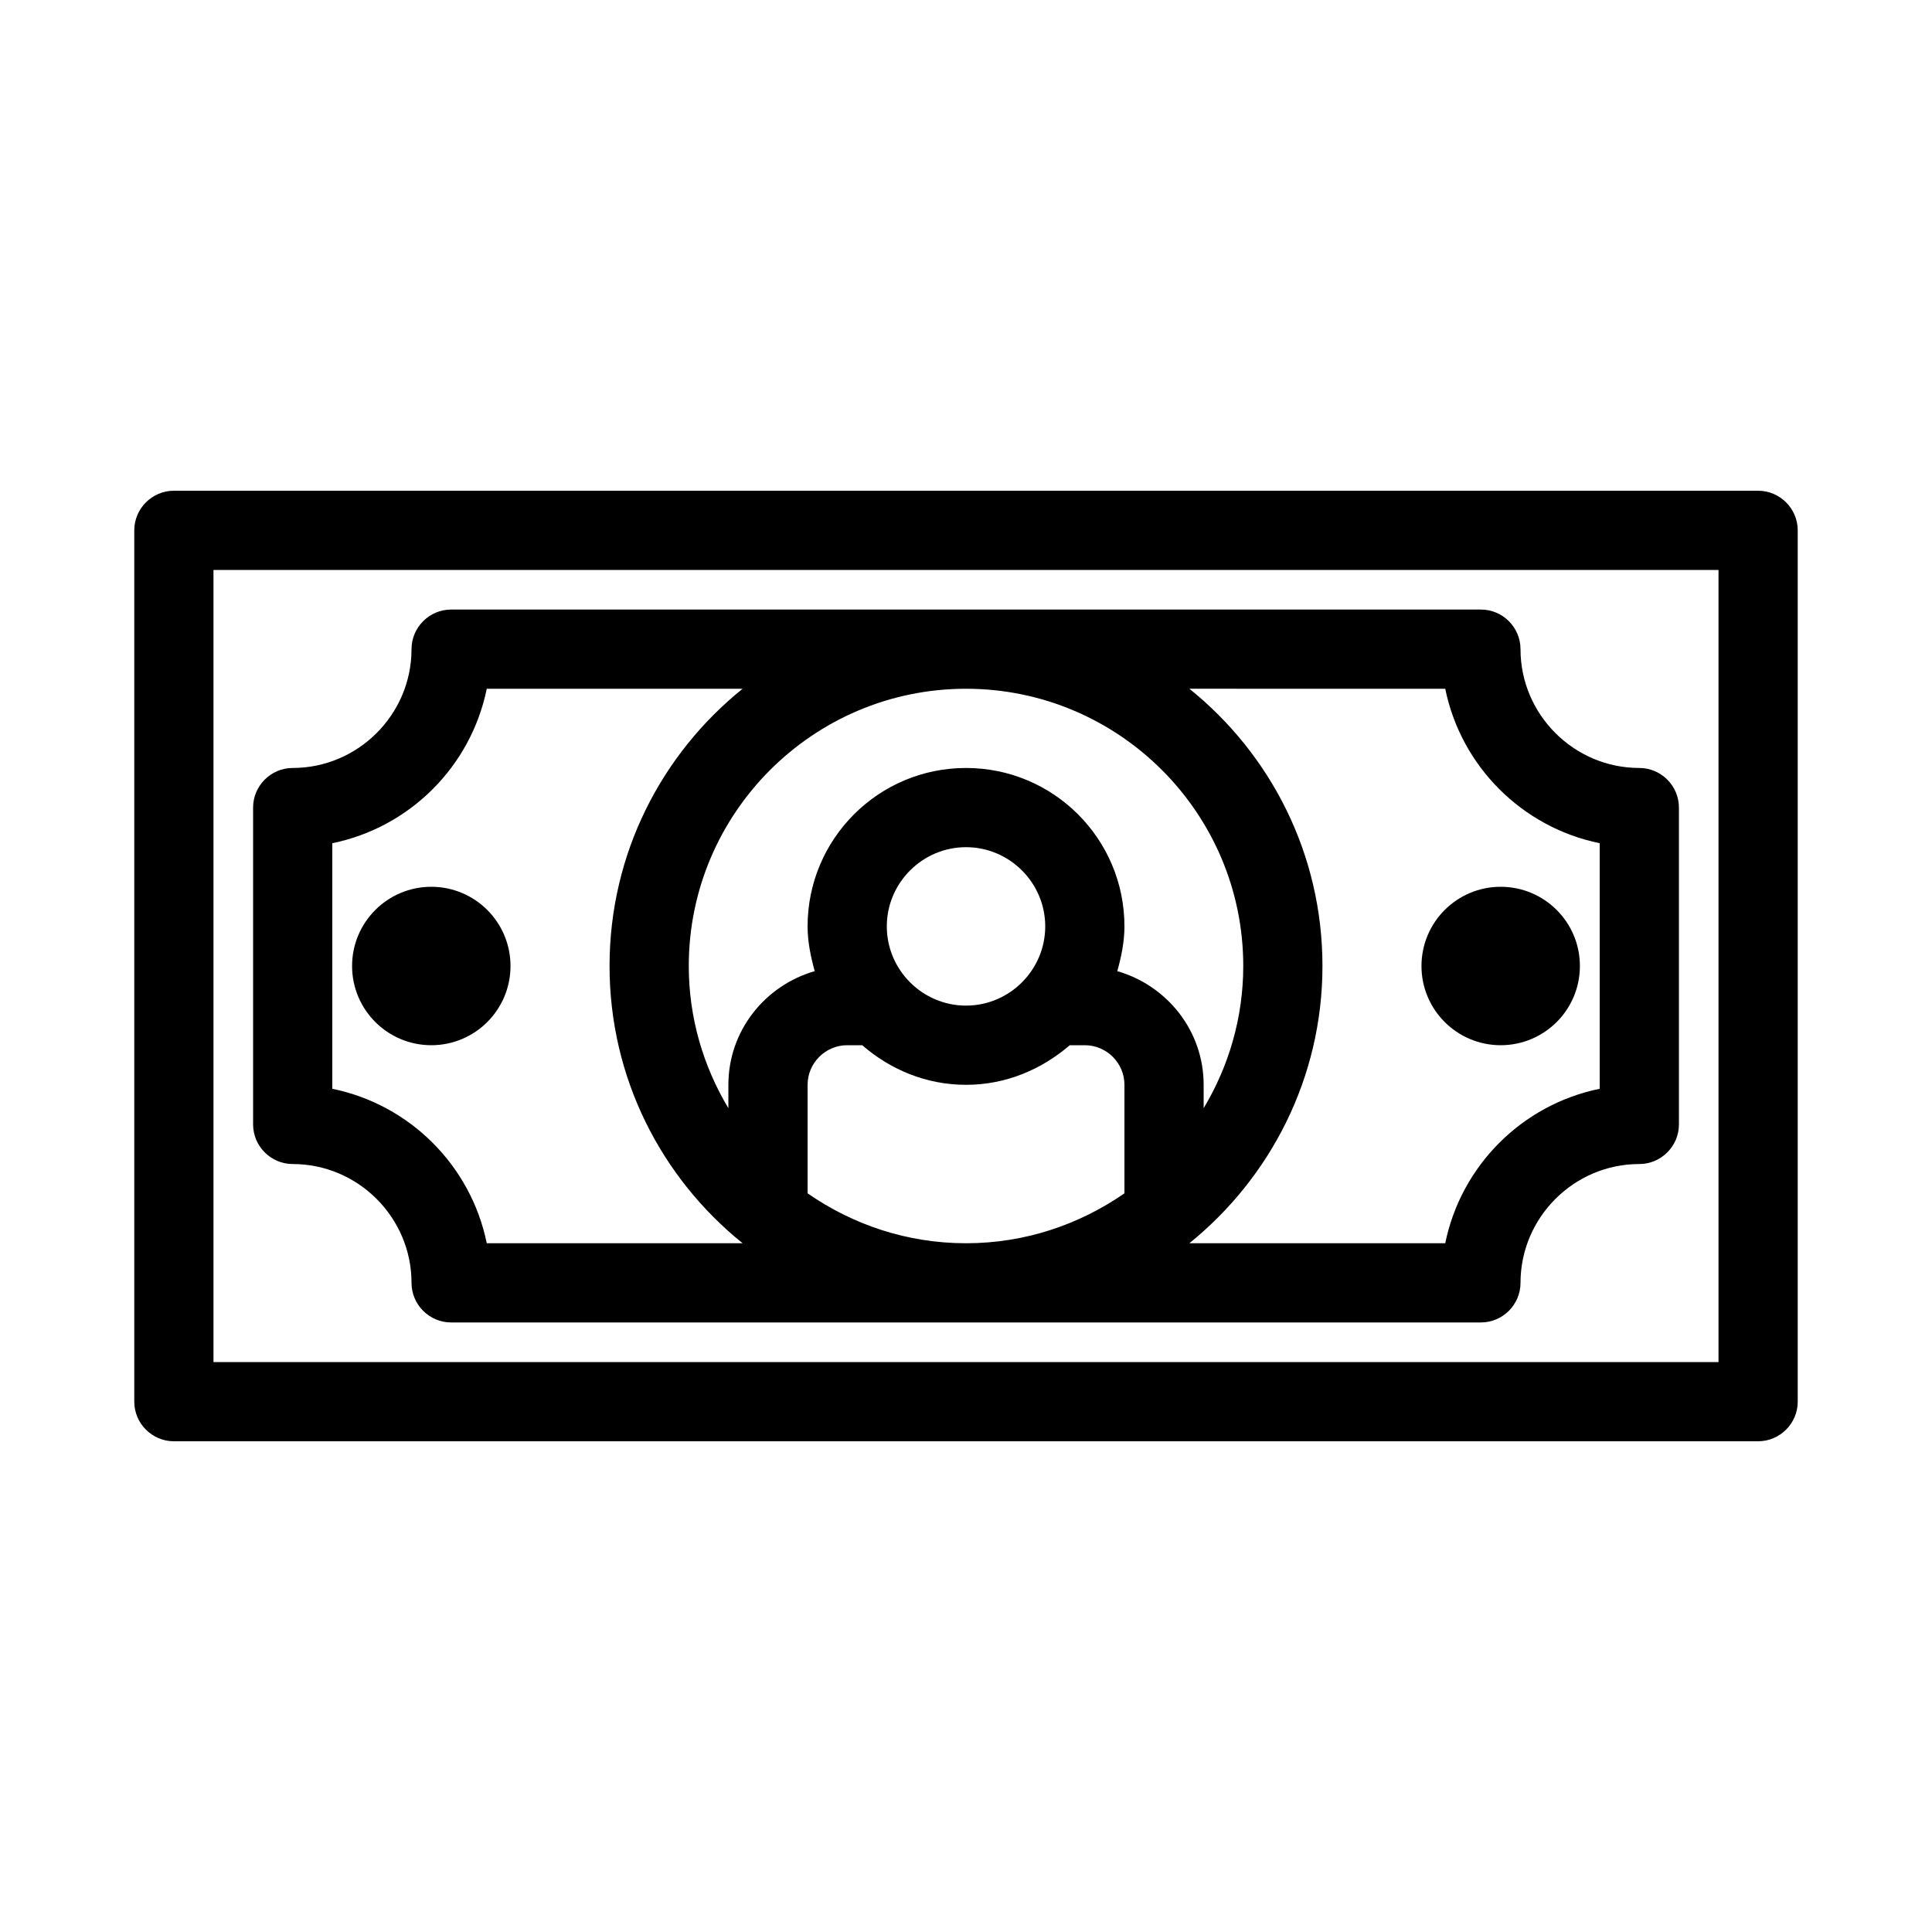
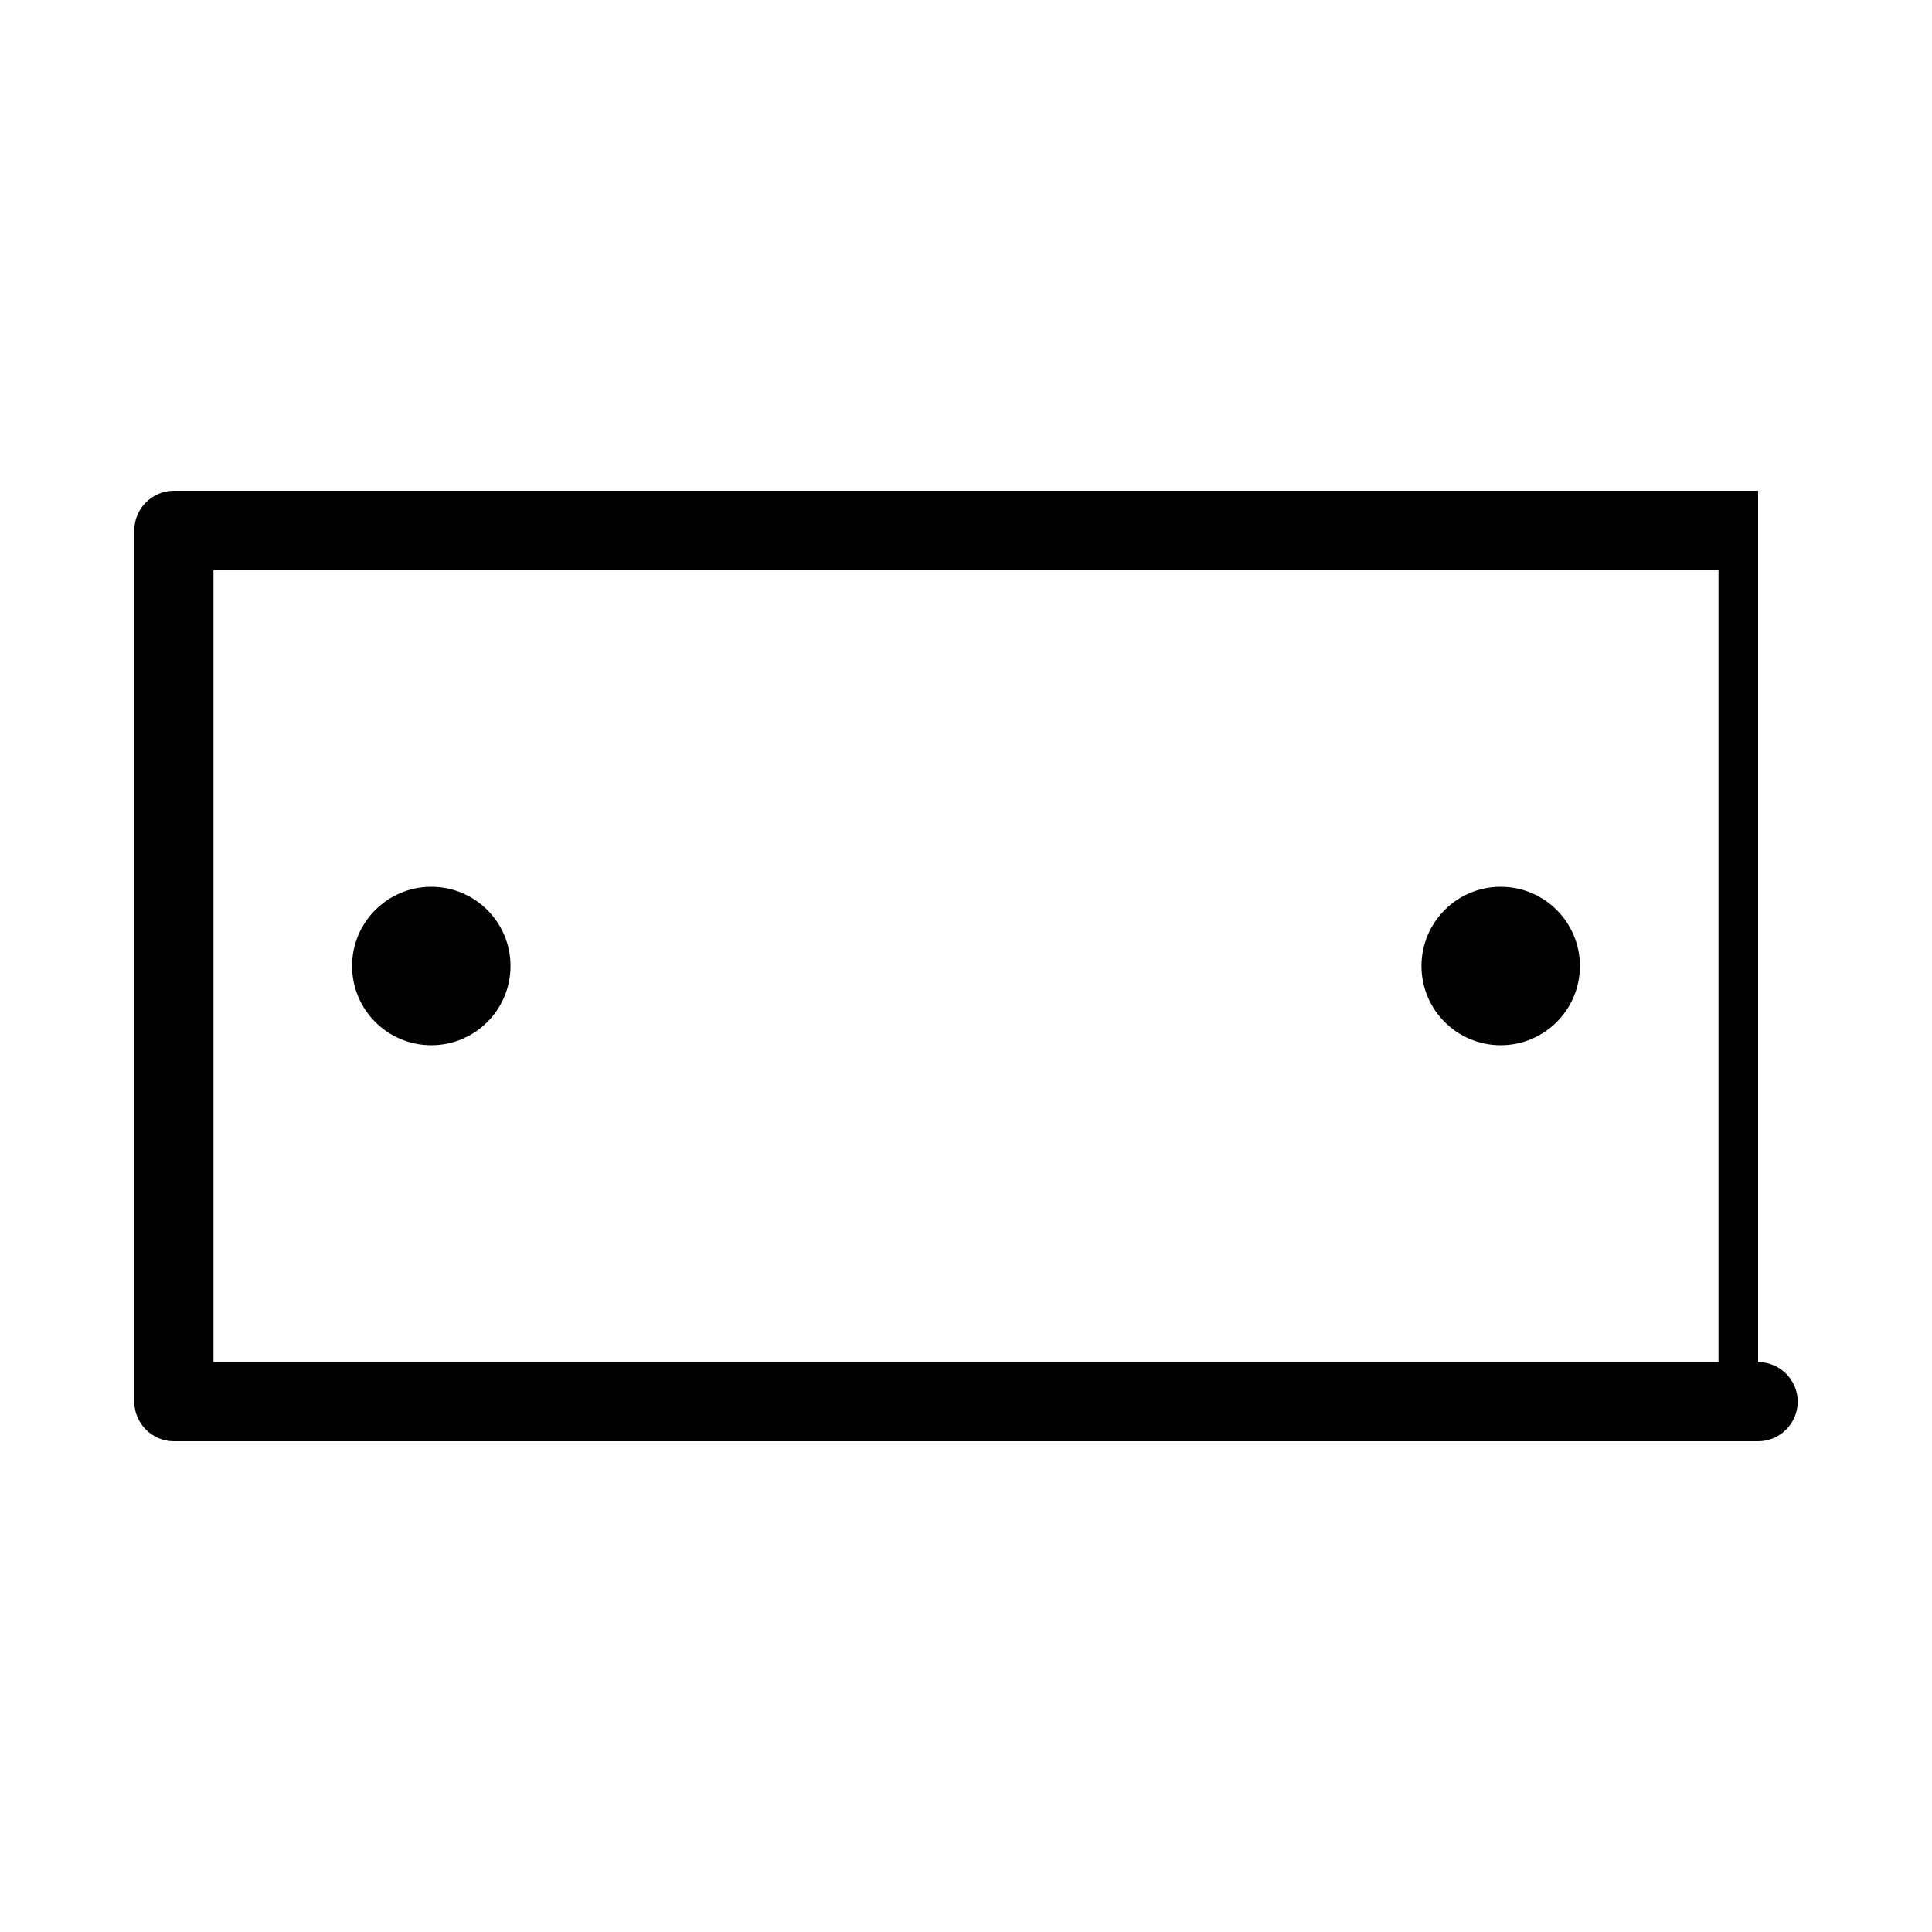
<svg xmlns="http://www.w3.org/2000/svg" fill="#000000" width="800px" height="800px" version="1.1" viewBox="144 144 512 512">
  <g>
-     <path d="m609.92 274.05h-419.84c-5.773 0-10.496 4.723-10.496 10.496v230.91c0 5.773 4.723 10.496 10.496 10.496h419.84c5.773 0 10.496-4.723 10.496-10.496v-230.91c0-5.773-4.723-10.496-10.496-10.496zm-10.496 230.91h-398.85v-209.92h398.85z" />
-     <path d="m221.57 452.48c17.32 0 31.488 14.168 31.488 31.488 0 5.773 4.723 10.496 10.496 10.496h272.9c5.773 0 10.496-4.723 10.496-10.496 0-17.32 14.168-31.488 31.488-31.488 5.773 0 10.496-4.723 10.496-10.496v-83.969c0-5.773-4.723-10.496-10.496-10.496-17.32 0-31.488-14.168-31.488-31.488 0-5.773-4.723-10.496-10.496-10.496h-272.9c-5.773 0-10.496 4.723-10.496 10.496 0 17.32-14.168 31.488-31.488 31.488-5.773 0-10.496 4.723-10.496 10.496v83.969c0 5.769 4.723 10.496 10.496 10.496zm220.42 7.766c-11.969 8.293-26.348 13.227-41.984 13.227-15.641 0-30.02-4.934-41.984-13.227v-28.758c0-5.773 4.723-10.496 10.496-10.496h3.988c7.348 6.402 16.898 10.496 27.5 10.496s20.047-4.094 27.5-10.496h3.988c5.773 0 10.496 4.723 10.496 10.496zm-62.977-70.742c0-11.547 9.445-20.992 20.992-20.992s20.992 9.445 20.992 20.992-9.445 20.992-20.992 20.992-20.992-9.449-20.992-20.992zm147.99-62.977c4.199 20.57 20.363 36.734 40.934 40.934v65.074c-20.57 4.199-36.734 20.363-40.934 40.934h-67.805c21.41-17.32 35.266-43.77 35.266-73.473s-13.75-56.152-35.266-73.473zm-127 0c40.516 0 73.473 32.957 73.473 73.473 0 13.75-3.883 26.66-10.496 37.68v-6.191c0-14.379-9.762-26.344-22.883-30.125 1.051-3.777 1.891-7.766 1.891-11.859 0-23.195-18.789-41.984-41.984-41.984s-41.984 18.789-41.984 41.984c0 4.094 0.84 8.082 1.891 11.859-13.121 3.777-22.883 15.742-22.883 30.125v6.191c-6.613-11.02-10.496-23.93-10.496-37.68 0-40.516 32.957-73.473 73.473-73.473zm-167.94 40.934c20.57-4.199 36.734-20.363 40.934-40.934h67.805c-21.516 17.316-35.266 43.766-35.266 73.473 0 29.703 13.75 56.152 35.266 73.473h-67.805c-4.199-20.57-20.363-36.734-40.934-40.934z" />
+     <path d="m609.92 274.05h-419.84c-5.773 0-10.496 4.723-10.496 10.496v230.91c0 5.773 4.723 10.496 10.496 10.496h419.84c5.773 0 10.496-4.723 10.496-10.496c0-5.773-4.723-10.496-10.496-10.496zm-10.496 230.91h-398.85v-209.92h398.85z" />
    <path d="m279.29 400c0 11.594-9.398 20.992-20.992 20.992s-20.992-9.398-20.992-20.992 9.398-20.992 20.992-20.992 20.992 9.398 20.992 20.992" />
    <path d="m562.69 400c0 11.594-9.398 20.992-20.992 20.992s-20.992-9.398-20.992-20.992 9.398-20.992 20.992-20.992 20.992 9.398 20.992 20.992" />
  </g>
</svg>